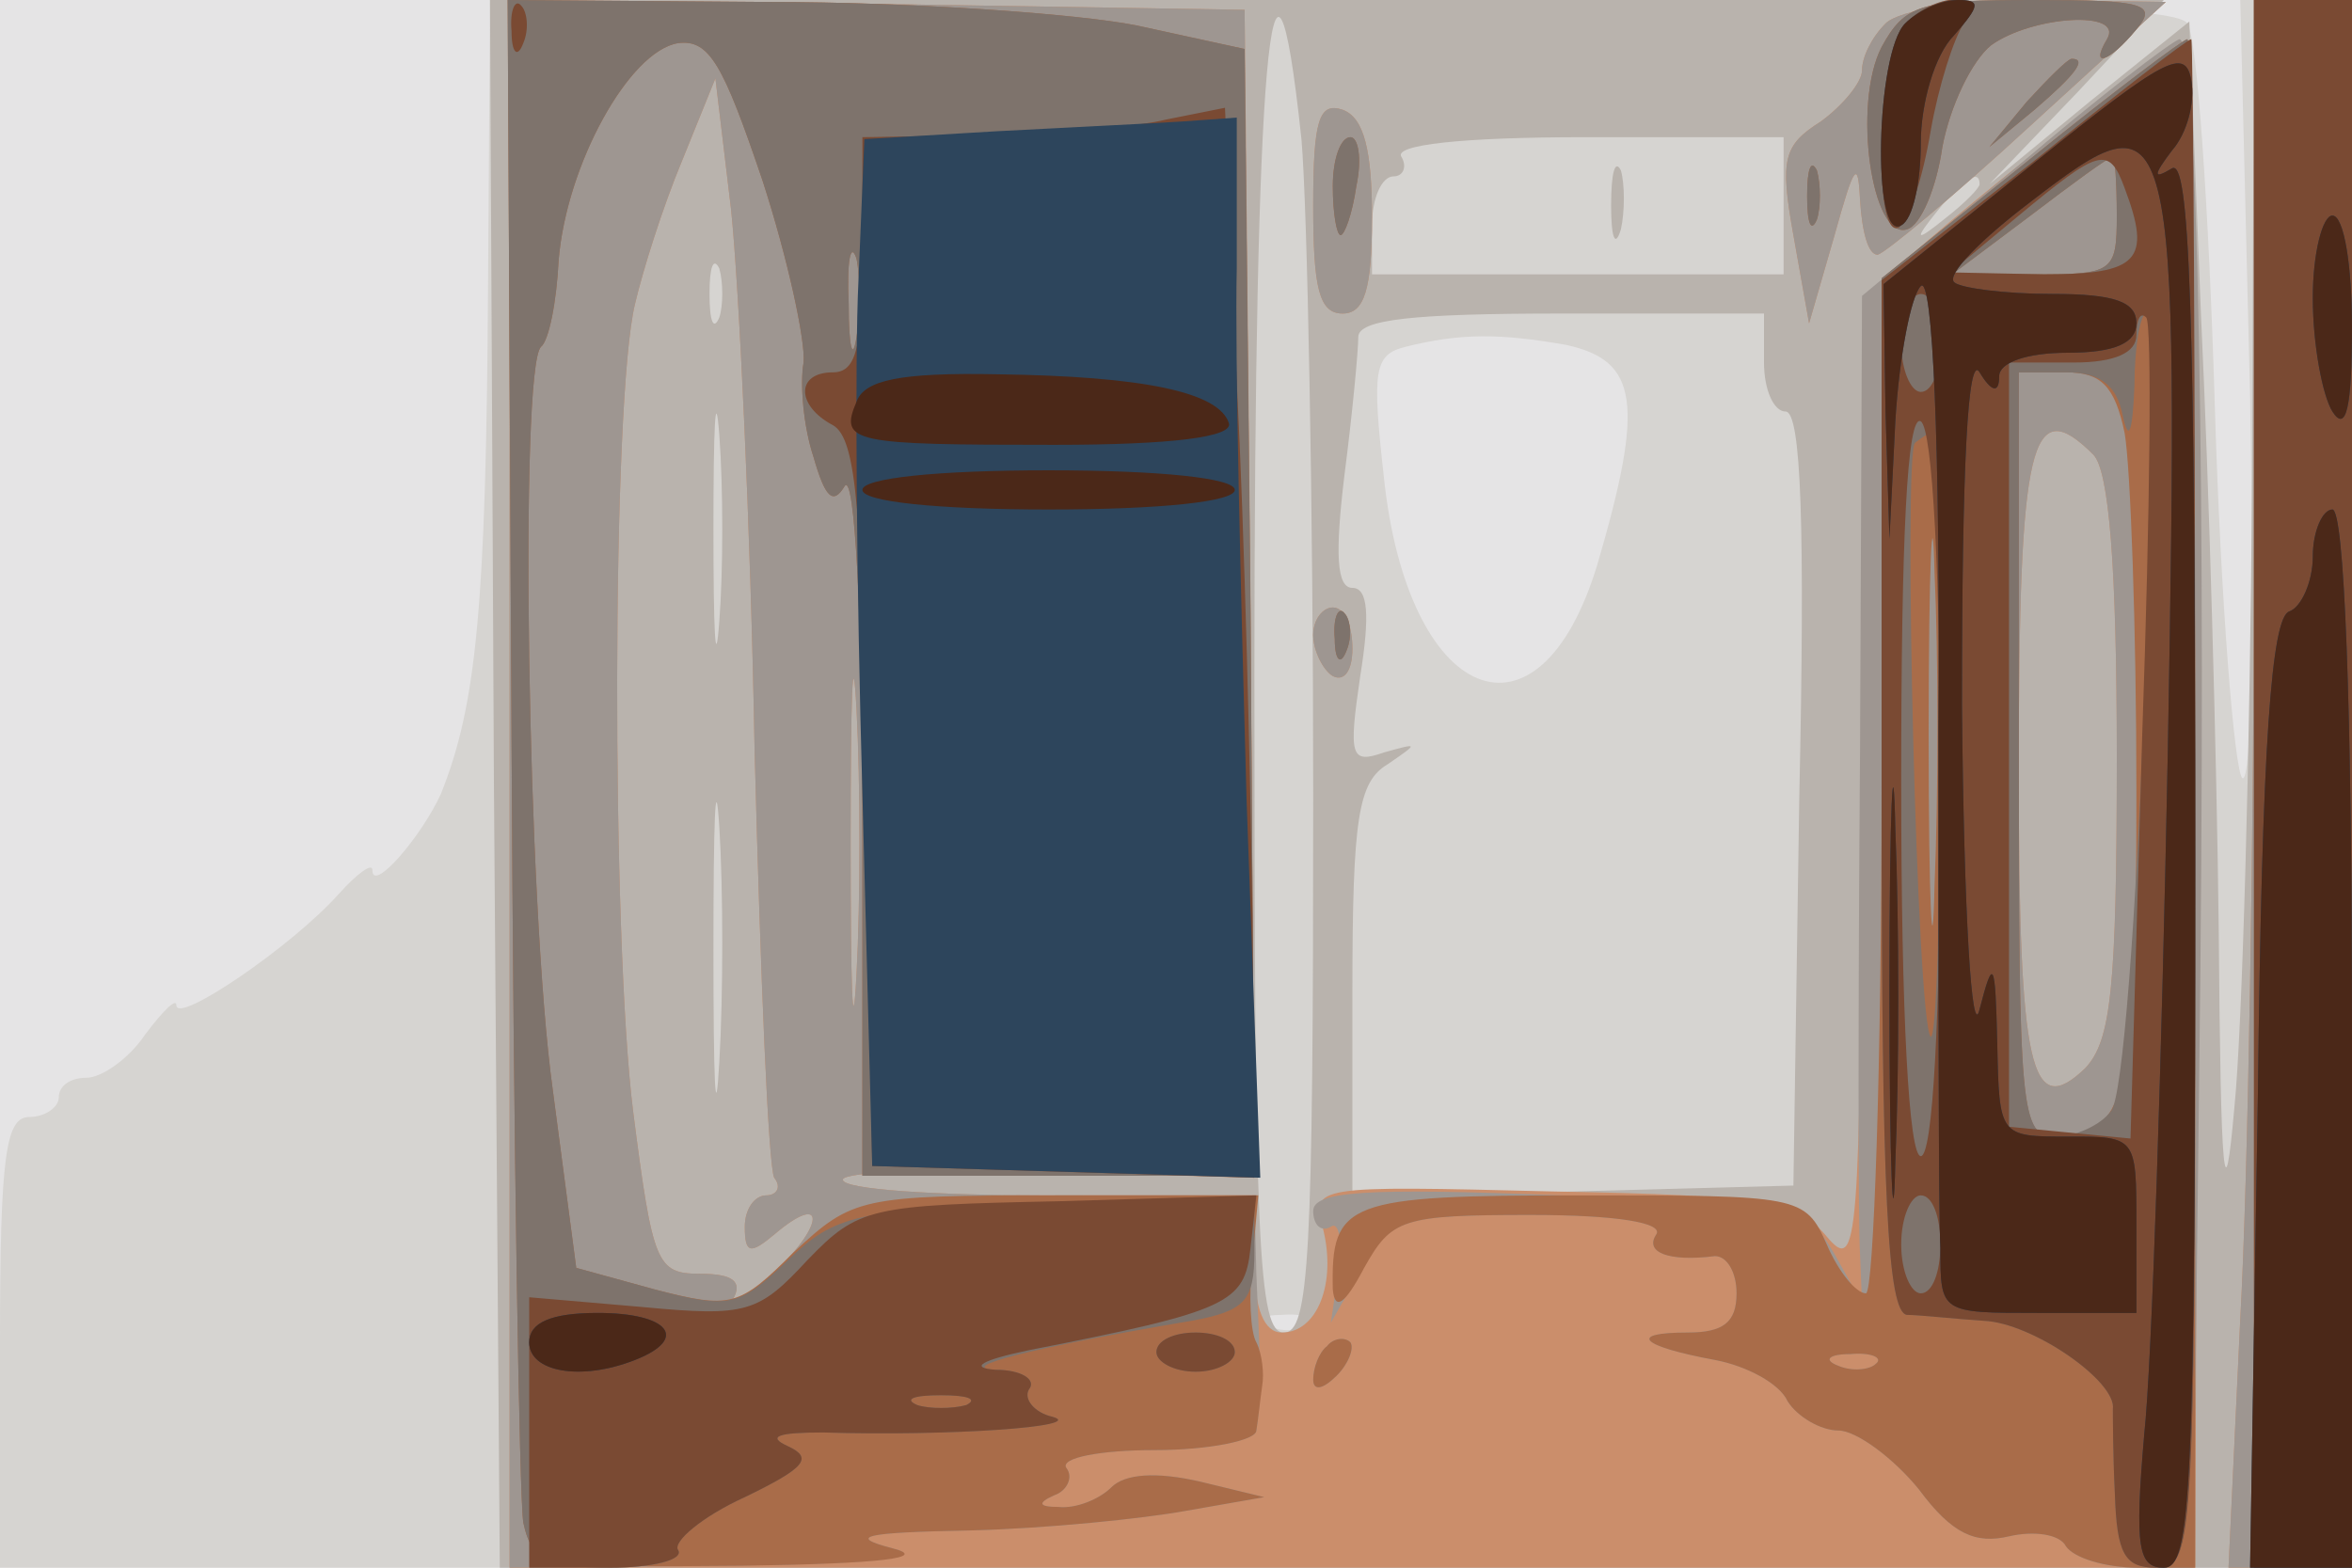
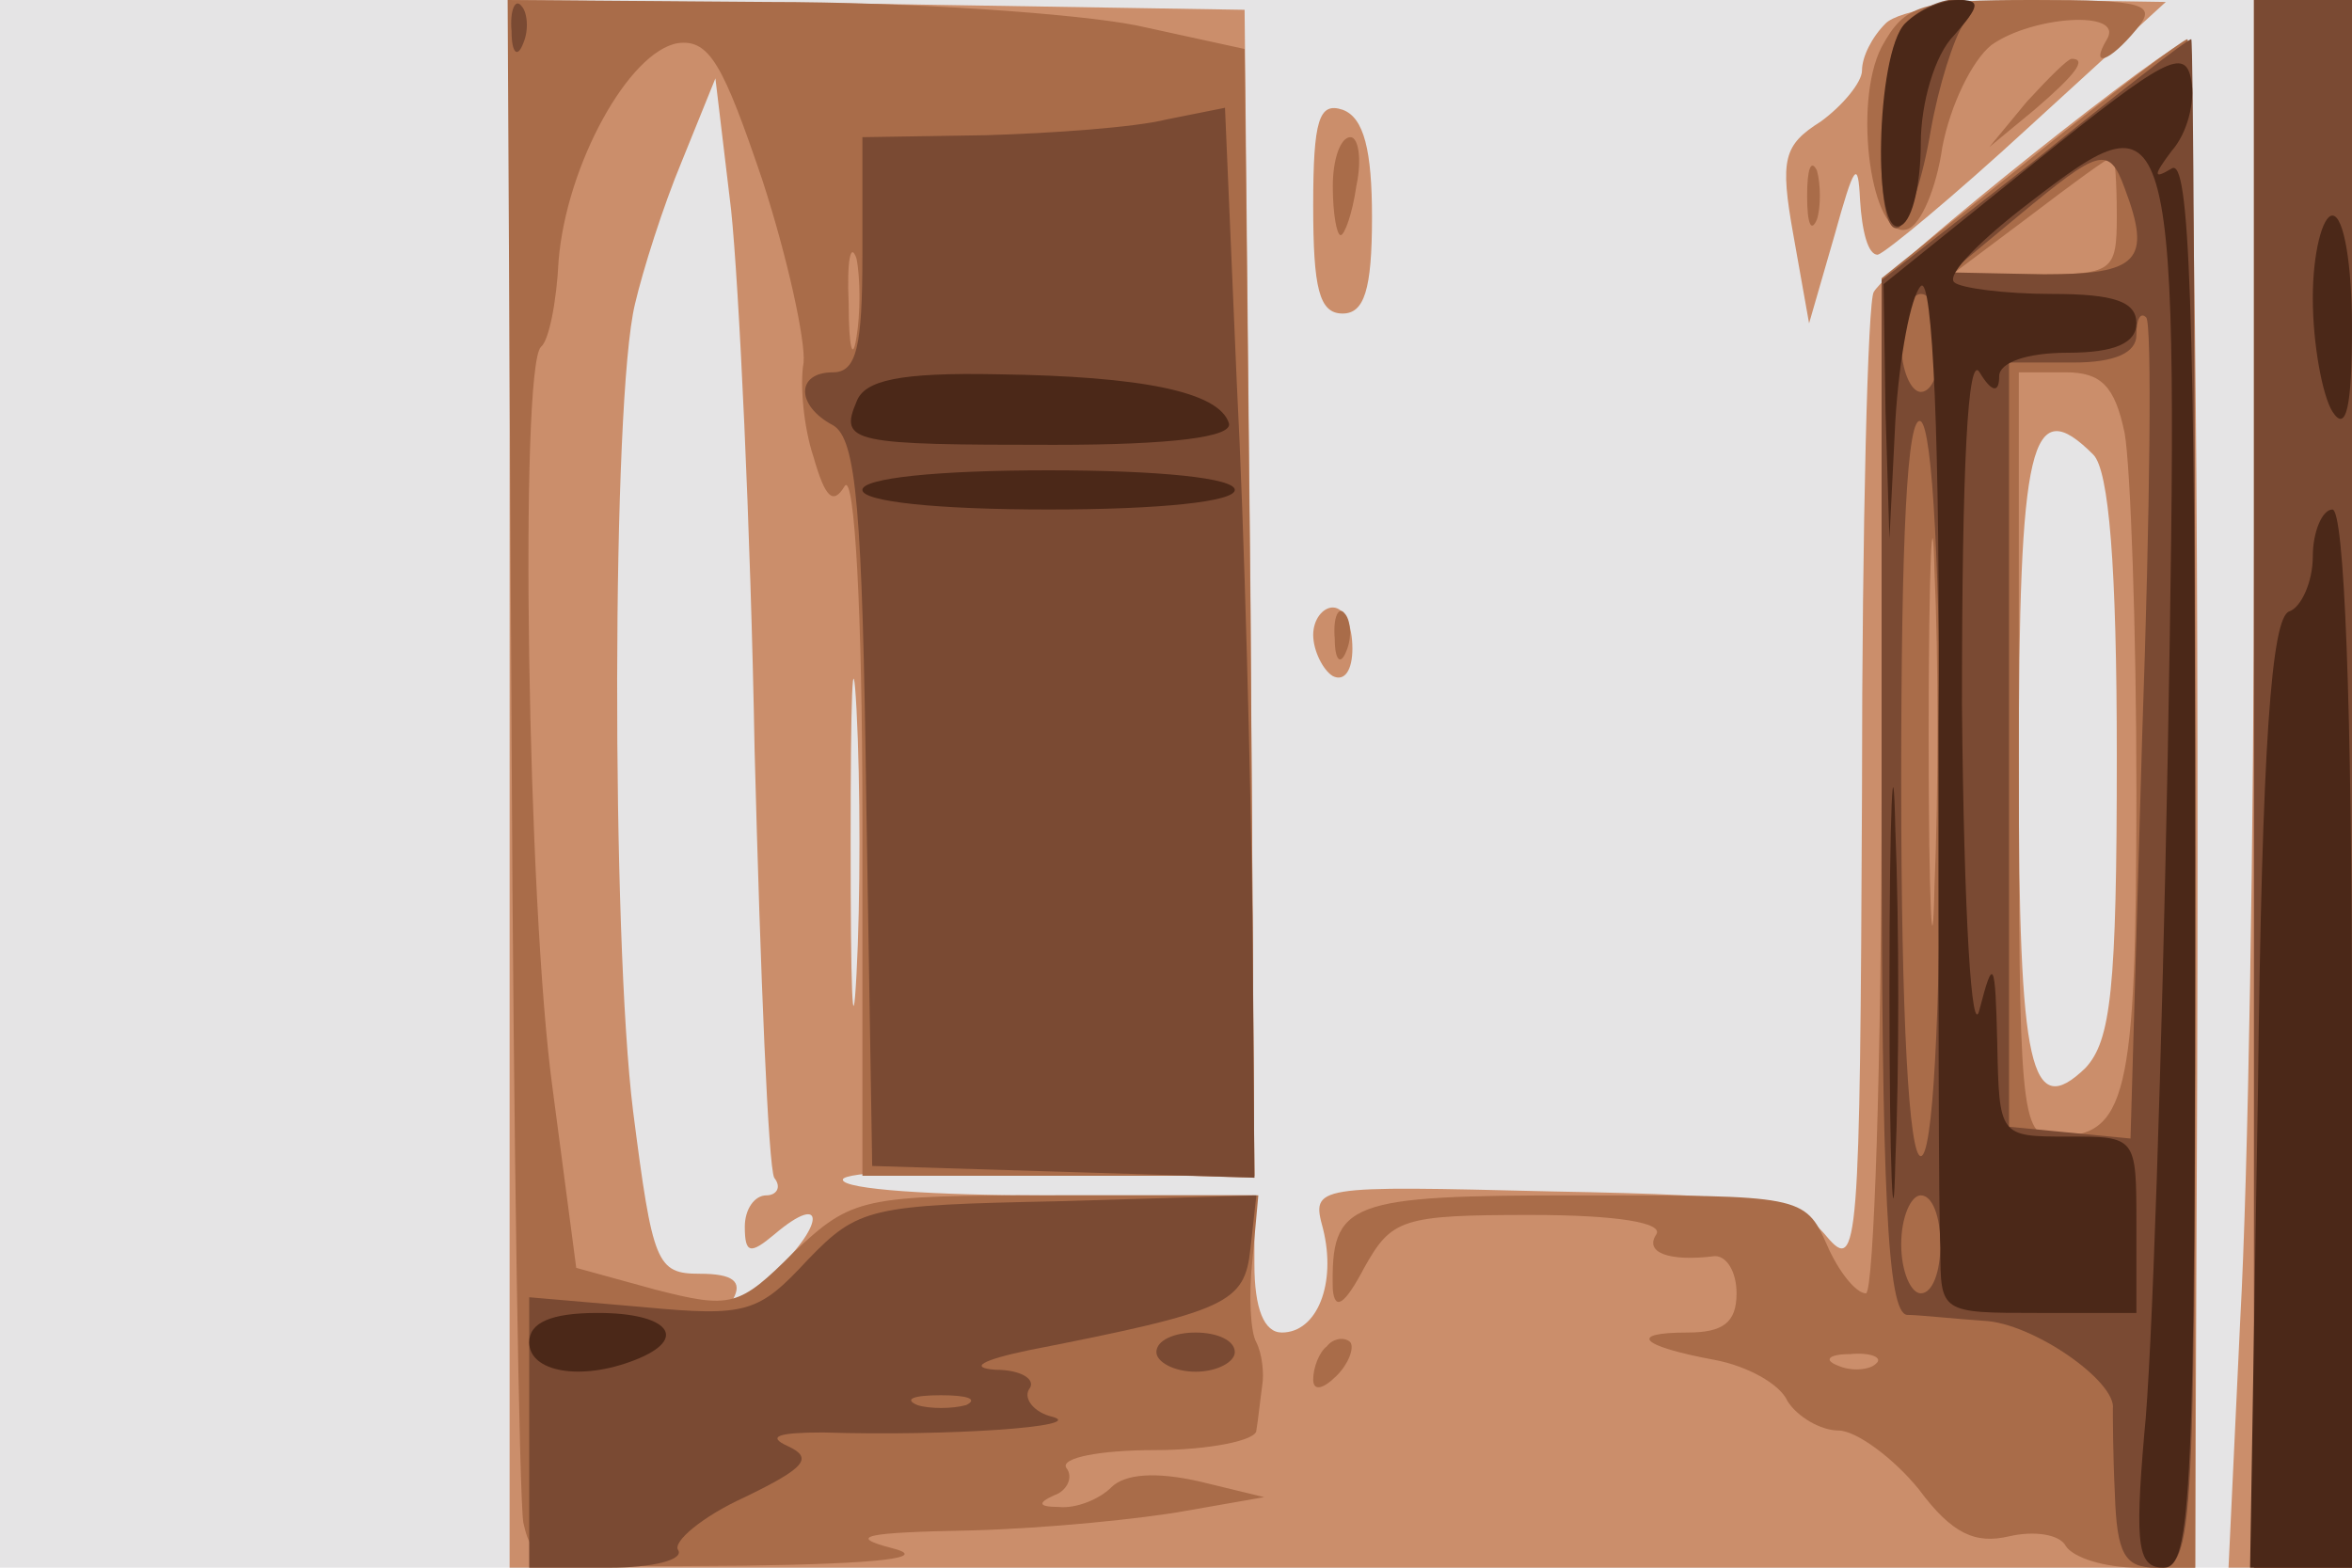
<svg xmlns="http://www.w3.org/2000/svg" width="120" height="80">
  <g>
    <svg width="120" height="80" />
    <svg width="120" height="80" version="1.0" viewBox="0 0 120 80">
      <g fill="#e5e4e5" transform="matrix(.1 0 0 -.1 0 80)">
        <path d="M0 400V0h1200v800H0V400z" />
      </g>
    </svg>
    <svg width="120" height="80" version="1.0" viewBox="0 0 120 80">
      <g fill="#d6d4d1" transform="matrix(.1 0 0 -.1 0 80)">
-         <path d="M249 653c-1-163-6-213-24-258-10-22-35-51-35-39 0 4-8-2-17-12-24-27-83-67-83-57 0 4-7-3-16-15-8-12-22-22-30-22s-14-4-14-10c0-5-7-10-15-10-12 0-15-19-15-115V0h1200v800h-57l5-202c2-112 1-199-4-195-4 4-11 90-14 190s-9 188-14 195c-5 9-107 12-437 12H250l-1-147zm550-29c37-8 40-30 16-112-30-99-97-71-109 45-6 54-5 62 11 66 28 7 48 7 82 1zM667 124c-3-3-12-4-19-1-8 3-5 6 6 6 11 1 17-2 13-5z" />
-       </g>
+         </g>
    </svg>
    <svg width="120" height="80" version="1.0" viewBox="0 0 120 80">
      <g fill="#b9b3ad" transform="matrix(.1 0 0 -.1 0 80)">
-         <path d="m252 400 3-400h945v800h-50l-1-247c-1-137-5-279-9-318-5-57-7-39-8 91-1 88-5 229-9 312l-6 151-51-41-51-42 45 47 44 47H250l2-400zm412 329c3-34 6-185 6-335 0-237-2-274-15-274s-15 44-15 335c0 314 9 415 24 274zm246-34v-35H700v25c0 14 5 25 11 25 5 0 7 5 4 10-4 6 30 10 94 10h101v-35zm100 11c0-2-8-10-17-17-16-13-17-12-4 4s21 21 21 13zm-643-68c-3-7-5-2-5 12s2 19 5 13c2-7 2-19 0-25zm533-23c0-14 5-25 11-25 8 0 10-59 7-197l-3-198-112-3-113-3v105c0 89 3 107 18 116 16 11 16 11-2 6-17-6-18-2-12 39 5 31 4 45-4 45s-9 17-4 58c4 31 7 63 7 70 0 9 28 12 104 12h103v-25zM367 483c-2-27-3-5-3 47s1 74 3 48c2-27 2-69 0-95zm0-225c-2-35-3-9-3 57s1 94 3 63c2-32 2-86 0-120zm455 437c0-16 2-22 5-12 2 9 2 23 0 30-3 6-5-1-5-18z" />
-       </g>
+         </g>
    </svg>
    <svg width="120" height="80" version="1.0" viewBox="0 0 120 80">
      <g fill="#cb8e6b" transform="matrix(.1 0 0 -.1 0 80)">
        <path d="M260 400V0h860l1 248c1 325-2 526-6 530S964 665 956 651c-3-4-6-119-6-255-1-233-2-246-18-227-15 18-31 21-140 23-122 3-123 3-117-19 7-28-3-53-21-53-9 0-14 12-14 35v35H535c-58 0-105 3-105 8 0 4 47 6 105 4l105-3-2 298-3 298-187 3-188 2V400zm125 17c3-115 7-212 10-218 4-5 1-9-4-9-6 0-11-7-11-16 0-14 3-14 15-4 27 23 26 4-2-21-14-13-23-18-19-12 5 9 0 13-17 13-22 0-24 5-34 83-11 88-11 363 1 412 4 17 14 49 24 73l17 42 8-67c4-38 10-162 12-276zm683 151c8-8 12-57 12-154 0-119-3-145-16-159-28-27-34-1-34 152 0 168 6 193 38 161zM437 303c-2-38-3-7-3 67s1 105 3 68c2-38 2-98 0-135zm525 485c-7-7-12-17-12-24 0-6-10-18-21-26-19-12-21-19-14-58l8-45 13 45c10 36 12 39 13 18 1-16 4-28 9-28 4 1 39 30 77 65l70 64-65 1c-38 0-71-5-78-12zm188-260c0-150-3-330-7-401l-6-127h63v800h-50V528zM670 695c0-42 3-55 15-55 11 0 15 12 15 49 0 34-4 51-15 55-12 4-15-5-15-49zm0-219c0-8 5-18 10-21 6-3 10 3 10 14 0 12-4 21-10 21-5 0-10-6-10-14z" />
      </g>
    </svg>
    <svg width="120" height="80" version="1.0" viewBox="0 0 120 80">
      <g fill="#9e9691" transform="matrix(.1 0 0 -.1 0 80)">
-         <path d="M260 400V0l113 1c73 1 102 4 82 9-23 6-14 8 40 9 39 1 88 6 110 10l40 7-33 8c-22 5-38 4-45-3-6-6-18-11-27-10-10 0-11 2-2 6 6 2 10 9 6 14-3 5 17 9 45 9s52 5 52 10c1 6 2 17 2 25s-1 33-2 55l-1 40H535c-58 0-105 3-105 8 0 4 47 6 105 4l105-3-2 298-3 298-187 3-188 2V400zm125 17c3-115 7-212 10-218 4-5 1-9-4-9-6 0-11-7-11-16 0-14 3-14 15-4 27 23 26 4-2-21-14-13-23-18-19-12 5 9 0 13-17 13-22 0-24 5-34 83-11 88-11 363 1 412 4 17 14 49 24 73l17 42 8-67c4-38 10-162 12-276zm52-114c-2-38-3-7-3 67s1 105 3 68c2-38 2-98 0-135zm525 485c-7-7-12-17-12-24 0-6-10-18-21-26-19-12-21-19-14-58l8-45 13 45c10 36 12 39 13 18 1-16 4-28 9-28 4 1 39 30 77 65l70 64-65 1c-38 0-71-5-78-12zm188-260c0-150-3-330-7-401l-6-127h63v800h-50V528zm-122 186-78-65-1-232c-1-128-1-243 0-257l1-25-14 25c-14 24-19 25-140 30-100 4-126 2-126-8 0-7 4-11 9-8 4 3 6-7 4-22l-4-27 16 28c15 25 20 27 86 27 44 0 68-4 64-10-6-9 6-14 30-11 6 0 11-8 11-19 0-15-7-20-25-20-31 0-24-7 14-14 16-3 33-12 37-21 5-8 17-15 26-15s28-14 41-30c17-23 29-28 46-24 13 3 26 1 29-5 4-6 20-11 36-11h29l3 248c4 304-1 532-10 532-4-1-42-30-84-66zm40-146c8-8 12-57 12-154 0-119-3-145-16-159-28-27-34-1-34 152 0 168 6 193 38 161zM957 104c-3-3-12-4-19-1-8 3-5 6 6 6 11 1 17-2 13-5zM670 695c0-42 3-55 15-55 11 0 15 12 15 49 0 34-4 51-15 55-12 4-15-5-15-49zm0-219c0-8 5-18 10-21 6-3 10 3 10 14 0 12-4 21-10 21-5 0-10-6-10-14zm7-363c-4-3-7-11-7-17s5-5 12 2c6 6 9 14 7 17-3 3-9 2-12-2z" />
-       </g>
+         </g>
    </svg>
    <svg width="120" height="80" version="1.0" viewBox="0 0 120 80">
      <g fill="#a96c49" transform="matrix(.1 0 0 -.1 0 80)">
        <path d="M261 423c1-208 4-388 6-400 5-22 9-23 112-22 70 1 96 4 76 9-23 6-14 8 40 9 39 1 88 6 110 10l40 7-33 8c-22 5-38 4-45-3-6-6-18-11-27-10-10 0-11 2-2 6 6 2 10 9 6 14-3 5 17 9 45 9s52 5 52 10c1 6 2 16 3 23 1 6 0 16-3 22-3 5-4 24-2 42l3 33H539c-100 0-104-1-134-29-28-28-32-29-71-19l-40 11-12 91c-13 94-17 368-6 379 4 3 8 23 9 44 4 49 36 107 61 111 16 2 23-11 43-70 13-40 22-82 21-93-2-11 0-33 5-48 6-21 10-25 16-15 5 7 9-65 9-169V200h200l-2 288-3 287-55 12c-30 6-115 12-188 12l-133 1 2-377zm176 205c-2-13-4-5-4 17-1 22 1 32 4 23 2-10 2-28 0-40zm523 148c-15-29-5-99 13-93 7 2 15 21 18 42 4 21 15 44 25 52 21 15 68 18 59 3s1-12 15 5c11 13 4 15-52 15-58 0-66-2-78-24zm190-376V0h50v800h-50V400zm-114 319-76-61V399c0-142-4-259-8-259-5 0-14 11-20 25-11 25-14 25-126 25-119 0-127-3-126-48 1-11 6-8 16 11 14 25 19 27 85 27 44 0 68-4 64-10-6-9 6-14 30-11 6 0 11-8 11-19 0-15-7-20-25-20-31 0-24-7 14-14 16-3 33-12 37-21 5-8 17-15 26-15s28-14 41-30c17-23 29-28 46-24 13 3 26 1 29-5 4-6 20-11 37-11h29v390c0 215-2 390-4 390s-38-27-80-61zm44-29c0-29-2-30-42-30h-42l40 30c21 16 40 30 42 30 1 0 2-13 2-30zm4-111c3-17 6-100 6-183 0-157-5-176-42-176-17 0-18 14-18 195v195h24c18 0 25-7 30-31zm-97-231c-1-46-3-11-3 77s2 125 3 83c2-42 2-114 0-160zm-30-244c-3-3-12-4-19-1-8 3-5 6 6 6 11 1 17-2 13-5zm77 644-19-23 23 19c21 18 27 26 19 26-2 0-12-10-23-22zm-354-43c0-14 2-25 4-25s6 11 8 25c3 14 1 25-3 25-5 0-9-11-9-25zm242-5c0-14 2-19 5-12 2 6 2 18 0 25-3 6-5 1-5-13zM681 474c0-11 3-14 6-6 3 7 2 16-1 19-3 4-6-2-5-13zm-4-361c-4-3-7-11-7-17s5-5 12 2c6 6 9 14 7 17-3 3-9 2-12-2z" />
      </g>
    </svg>
    <svg width="120" height="80" version="1.0" viewBox="0 0 120 80">
      <g fill="#7e736c" transform="matrix(.1 0 0 -.1 0 80)">
-         <path d="M261 423c1-208 4-388 6-400 4-19 12-23 45-23 21 0 37 4 34 9-3 4 12 17 34 27 31 15 35 20 22 26-11 5-5 7 18 7 64-2 135 3 117 8-9 2-15 9-12 14 4 5-4 10-17 10-21 1 17 11 100 25 27 5 32 10 32 35v28l-106-3c-97-3-108-6-132-29-25-24-30-25-68-15l-40 11-12 91c-13 94-17 368-6 379 4 3 8 23 9 44 4 49 36 107 61 111 16 2 23-11 43-70 13-40 22-82 21-93-2-11 0-33 5-48 6-21 10-25 16-15 5 7 9-65 9-169V200h200l-2 288-3 287-55 12c-30 6-115 12-188 12l-133 1 2-377zm176 205c-2-13-4-5-4 17-1 22 1 32 4 23 2-10 2-28 0-40zm56-545c-7-2-19-2-25 0-7 3-2 5 12 5s19-2 13-5zm467 693c-15-29-5-99 13-93 7 2 15 21 18 42 4 21 15 44 25 52 21 15 68 18 59 3s1-12 15 5c11 13 4 15-52 15-58 0-66-2-78-24zm190-376V0h50v800h-50V400zm-114 319-76-61V394c0-204 3-264 13-265 6 0 24-2 39-3 25-1 68-31 66-45 0-3 0-23 1-43 1-31 5-38 21-38 20 0 20 7 20 390 0 215-2 390-4 390s-38-27-80-61zm44-29c0-29-2-30-42-30h-42l40 30c21 16 40 30 42 30 1 0 2-13 2-30zm14-247c-4-109-11-204-17-210-5-7-18-13-28-13-18 0-19 11-19 195v195h24c18 0 26-7 29-22 3-14 5-9 6 15 0 20 3 37 6 37s3-89-1-197zm-104-20c0-86-2-154-5-152-7 8-14 296-8 303 4 3 8 6 10 6s3-70 3-157zm44 325-19-23 23 19c21 18 27 26 19 26-2 0-12-10-23-22zm-354-43c0-14 2-25 4-25s6 11 8 25c3 14 1 25-3 25-5 0-9-11-9-25zm242-5c0-14 2-19 5-12 2 6 2 18 0 25-3 6-5 1-5-13zM681 474c0-11 3-14 6-6 3 7 2 16-1 19-3 4-6-2-5-13zm-91-364c0-5 9-10 20-10s20 5 20 10c0 6-9 10-20 10s-20-4-20-10z" />
-       </g>
+         </g>
    </svg>
    <svg width="120" height="80" version="1.0" viewBox="0 0 120 80">
      <g fill="#7a4a33" transform="matrix(.1 0 0 -.1 0 80)">
        <path d="M261 784c0-11 3-14 6-6 3 7 2 16-1 19-3 4-6-2-5-13zm711 4c-14-14-17-112-3-104 5 4 12 25 16 49 4 23 12 48 17 55 14 16-13 17-30 0zm178-388V0h50v800h-50V400zm-112 318-78-61V393c0-203 3-263 13-264 6 0 24-2 39-3 25-1 68-31 66-45 0-3 0-23 1-43 1-31 5-38 21-38 20 0 20 7 20 390 0 215-1 390-2 390-2 0-38-28-80-62zm46-14c14-37 7-44-41-44l-48 1 35 29c41 34 46 36 54 14zm-94-79c0-14-4-25-10-25-5 0-10 11-10 25s5 25 10 25c6 0 10-11 10-25zm103-199-6-207-31 3-31 3v390h33c21 0 32 5 32 14 0 8 2 12 5 9s2-98-2-212zm-103-32c0-116-4-184-10-184s-10 70-10 191c0 124 3 188 10 184 6-4 10-78 10-191zm0-229c0-14-4-25-10-25-5 0-10 11-10 25s5 25 10 25c6 0 10-11 10-25zM595 739c-16-4-58-7-92-8l-63-1v-60c0-47-3-60-15-60-19 0-19-17 0-27 12-7 15-43 17-193l3-185 98-3 97-3-1 133c-1 73-4 196-8 273l-6 140-30-6zM412 157c-25-27-31-29-84-24l-58 5V0h41c22 0 38 4 35 9-3 4 12 17 34 27 31 15 35 20 22 26-11 5-5 7 18 7 64-2 135 3 117 8-9 2-15 9-12 14 4 5-4 10-17 10-14 1-7 5 17 10 102 20 110 24 113 52l3 27-101-3c-96-2-102-3-128-30zm81-74c-7-2-19-2-25 0-7 3-2 5 12 5s19-2 13-5zm97 27c0-5 9-10 20-10s20 5 20 10c0 6-9 10-20 10s-20-4-20-10z" />
      </g>
    </svg>
    <svg width="120" height="80" version="1.0" viewBox="0 0 120 80">
      <g fill="#2d455c" transform="matrix(.1 0 0 -.1 0 80)">
-         <path d="M972 788c-15-15-17-112-2-103 6 3 10 22 10 42s7 45 17 55c13 15 14 18 2 18-8 0-20-5-27-12zm66-71-77-62 1-65 2-65 3 60c2 33 8 64 13 69 6 6 10-80 9-225 0-129 0-249 1-266 0-33 0-33 50-33h50v45c0 45 0 45-35 45s-35 0-36 48c-1 42-2 44-9 17-4-17-8 48-9 155 0 123 3 180 9 170s10-11 10-2c0 7 14 12 35 12 24 0 35 5 35 15 0 11-11 15-43 15-24 0-47 3-50 6-4 4 14 22 39 41 74 57 76 52 70-282-3-154-8-310-12-347-5-58-3-68 10-68 14 0 16 38 16 361 0 285-3 359-12 353-10-6-9-3 0 9 8 9 12 25 10 36-3 17-13 12-80-42zm-530 16-67-4-3-72c-2-40-1-157 2-262l5-190 99-3 99-3-7 193c-3 106-6 228-5 271v77l-28-2c-15-1-58-3-95-5zm672-85c0-24 5-50 10-58 7-11 10 2 10 43 0 31-4 57-10 57-5 0-10-19-10-42zm0-132c0-13-6-26-12-28-9-3-14-67-16-246l-4-242h52v270c0 173-4 270-10 270-5 0-10-11-10-24zM964 295c0-93 2-133 3-88 2 45 2 122 0 170-1 48-3 12-3-82zM270 115c0-15 26-20 54-9s17 24-19 24c-24 0-35-5-35-15z" />
-       </g>
+         </g>
    </svg>
    <svg width="120" height="80" version="1.0" viewBox="0 0 120 80">
      <g fill="#4b2818" transform="matrix(.1 0 0 -.1 0 80)">
        <path d="M972 788c-15-15-17-112-2-103 6 3 10 22 10 42s7 45 17 55c13 15 14 18 2 18-8 0-20-5-27-12zm66-71-77-62 1-65 2-65 3 60c2 33 8 64 13 69 6 6 10-80 9-225 0-129 0-249 1-266 0-33 0-33 50-33h50v45c0 45 0 45-35 45s-35 0-36 48c-1 42-2 44-9 17-4-17-8 48-9 155 0 123 3 180 9 170s10-11 10-2c0 7 14 12 35 12 24 0 35 5 35 15 0 11-11 15-43 15-24 0-47 3-50 6-4 4 14 22 39 41 74 57 76 52 70-282-3-154-8-310-12-347-5-58-3-68 10-68 14 0 16 38 16 361 0 285-3 359-12 353-10-6-9-3 0 9 8 9 12 25 10 36-3 17-13 12-80-42zm142-69c0-24 5-50 10-58 7-11 10 2 10 43 0 31-4 57-10 57-5 0-10-19-10-42zm-743-53c-9-21-2-22 101-22 60 0 91 4 89 11-5 16-44 24-118 25-50 1-68-3-72-14zm3-45c0-6 38-10 95-10s95 4 95 10-38 10-95 10-95-4-95-10zm740-34c0-13-6-26-12-28-9-3-14-67-16-246l-4-242h52v270c0 173-4 270-10 270-5 0-10-11-10-24zM964 295c0-93 2-133 3-88 2 45 2 122 0 170-1 48-3 12-3-82zM270 115c0-15 26-20 54-9s17 24-19 24c-24 0-35-5-35-15z" />
      </g>
    </svg>
  </g>
</svg>